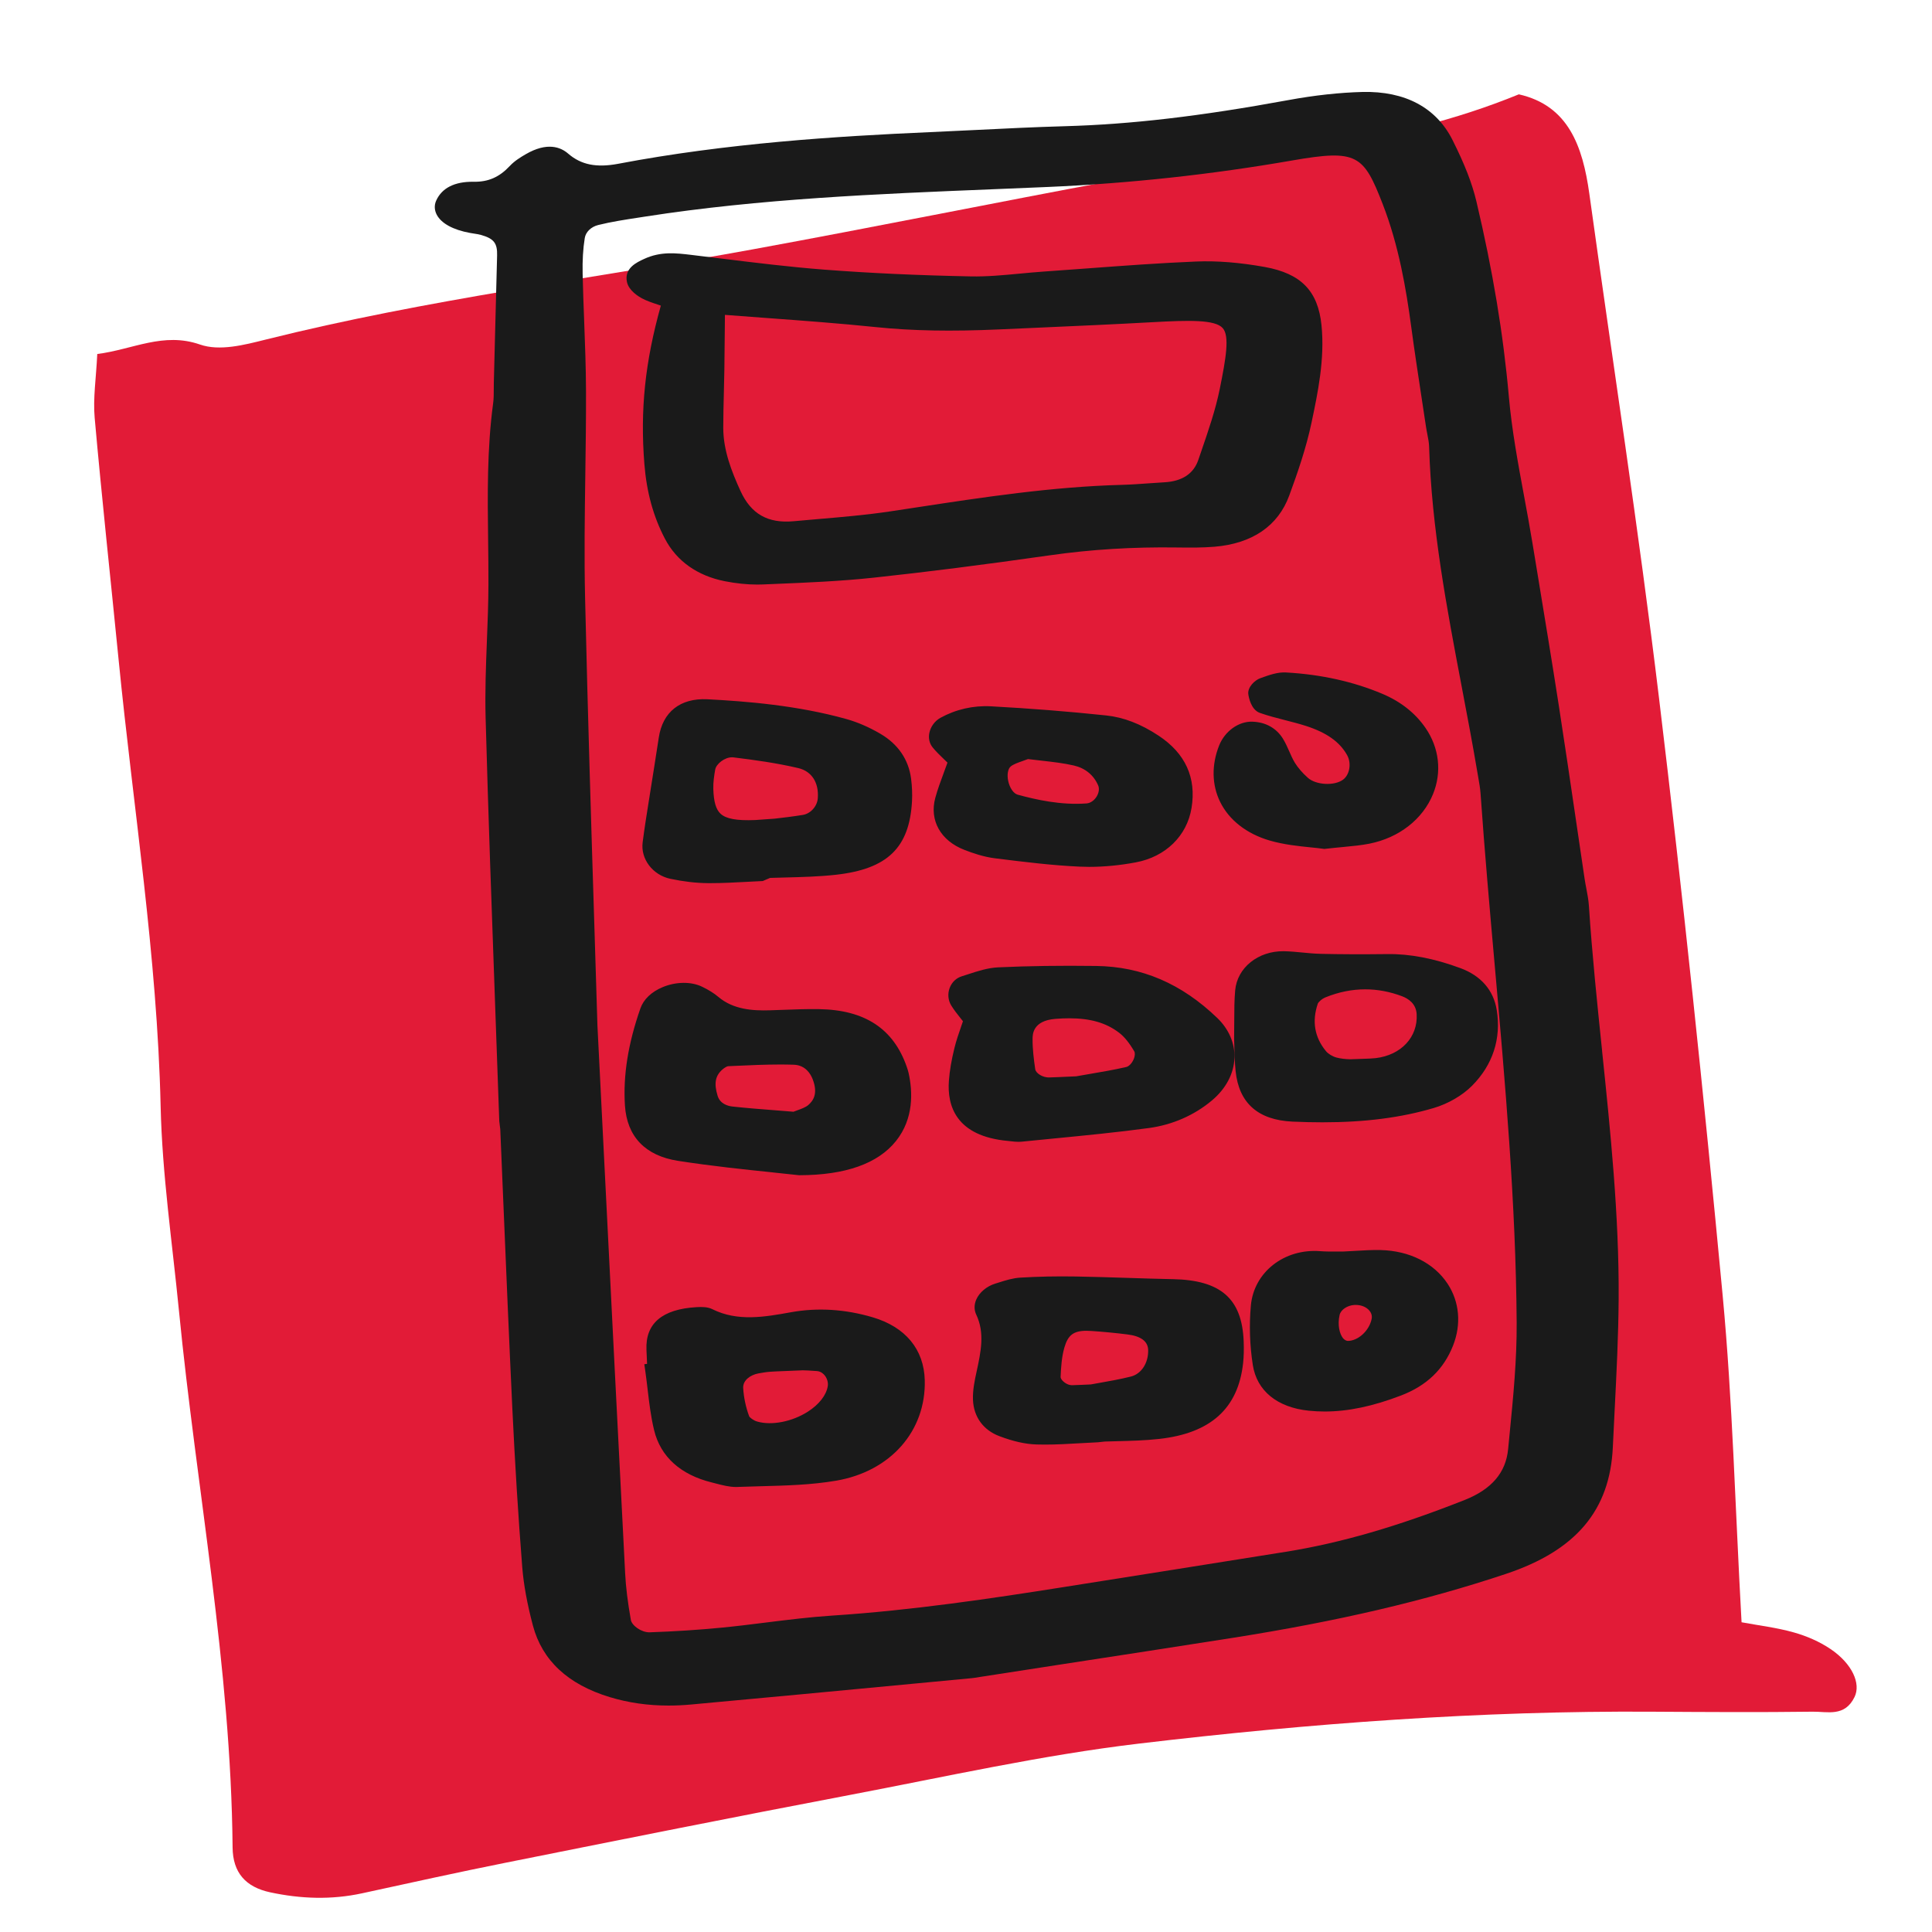
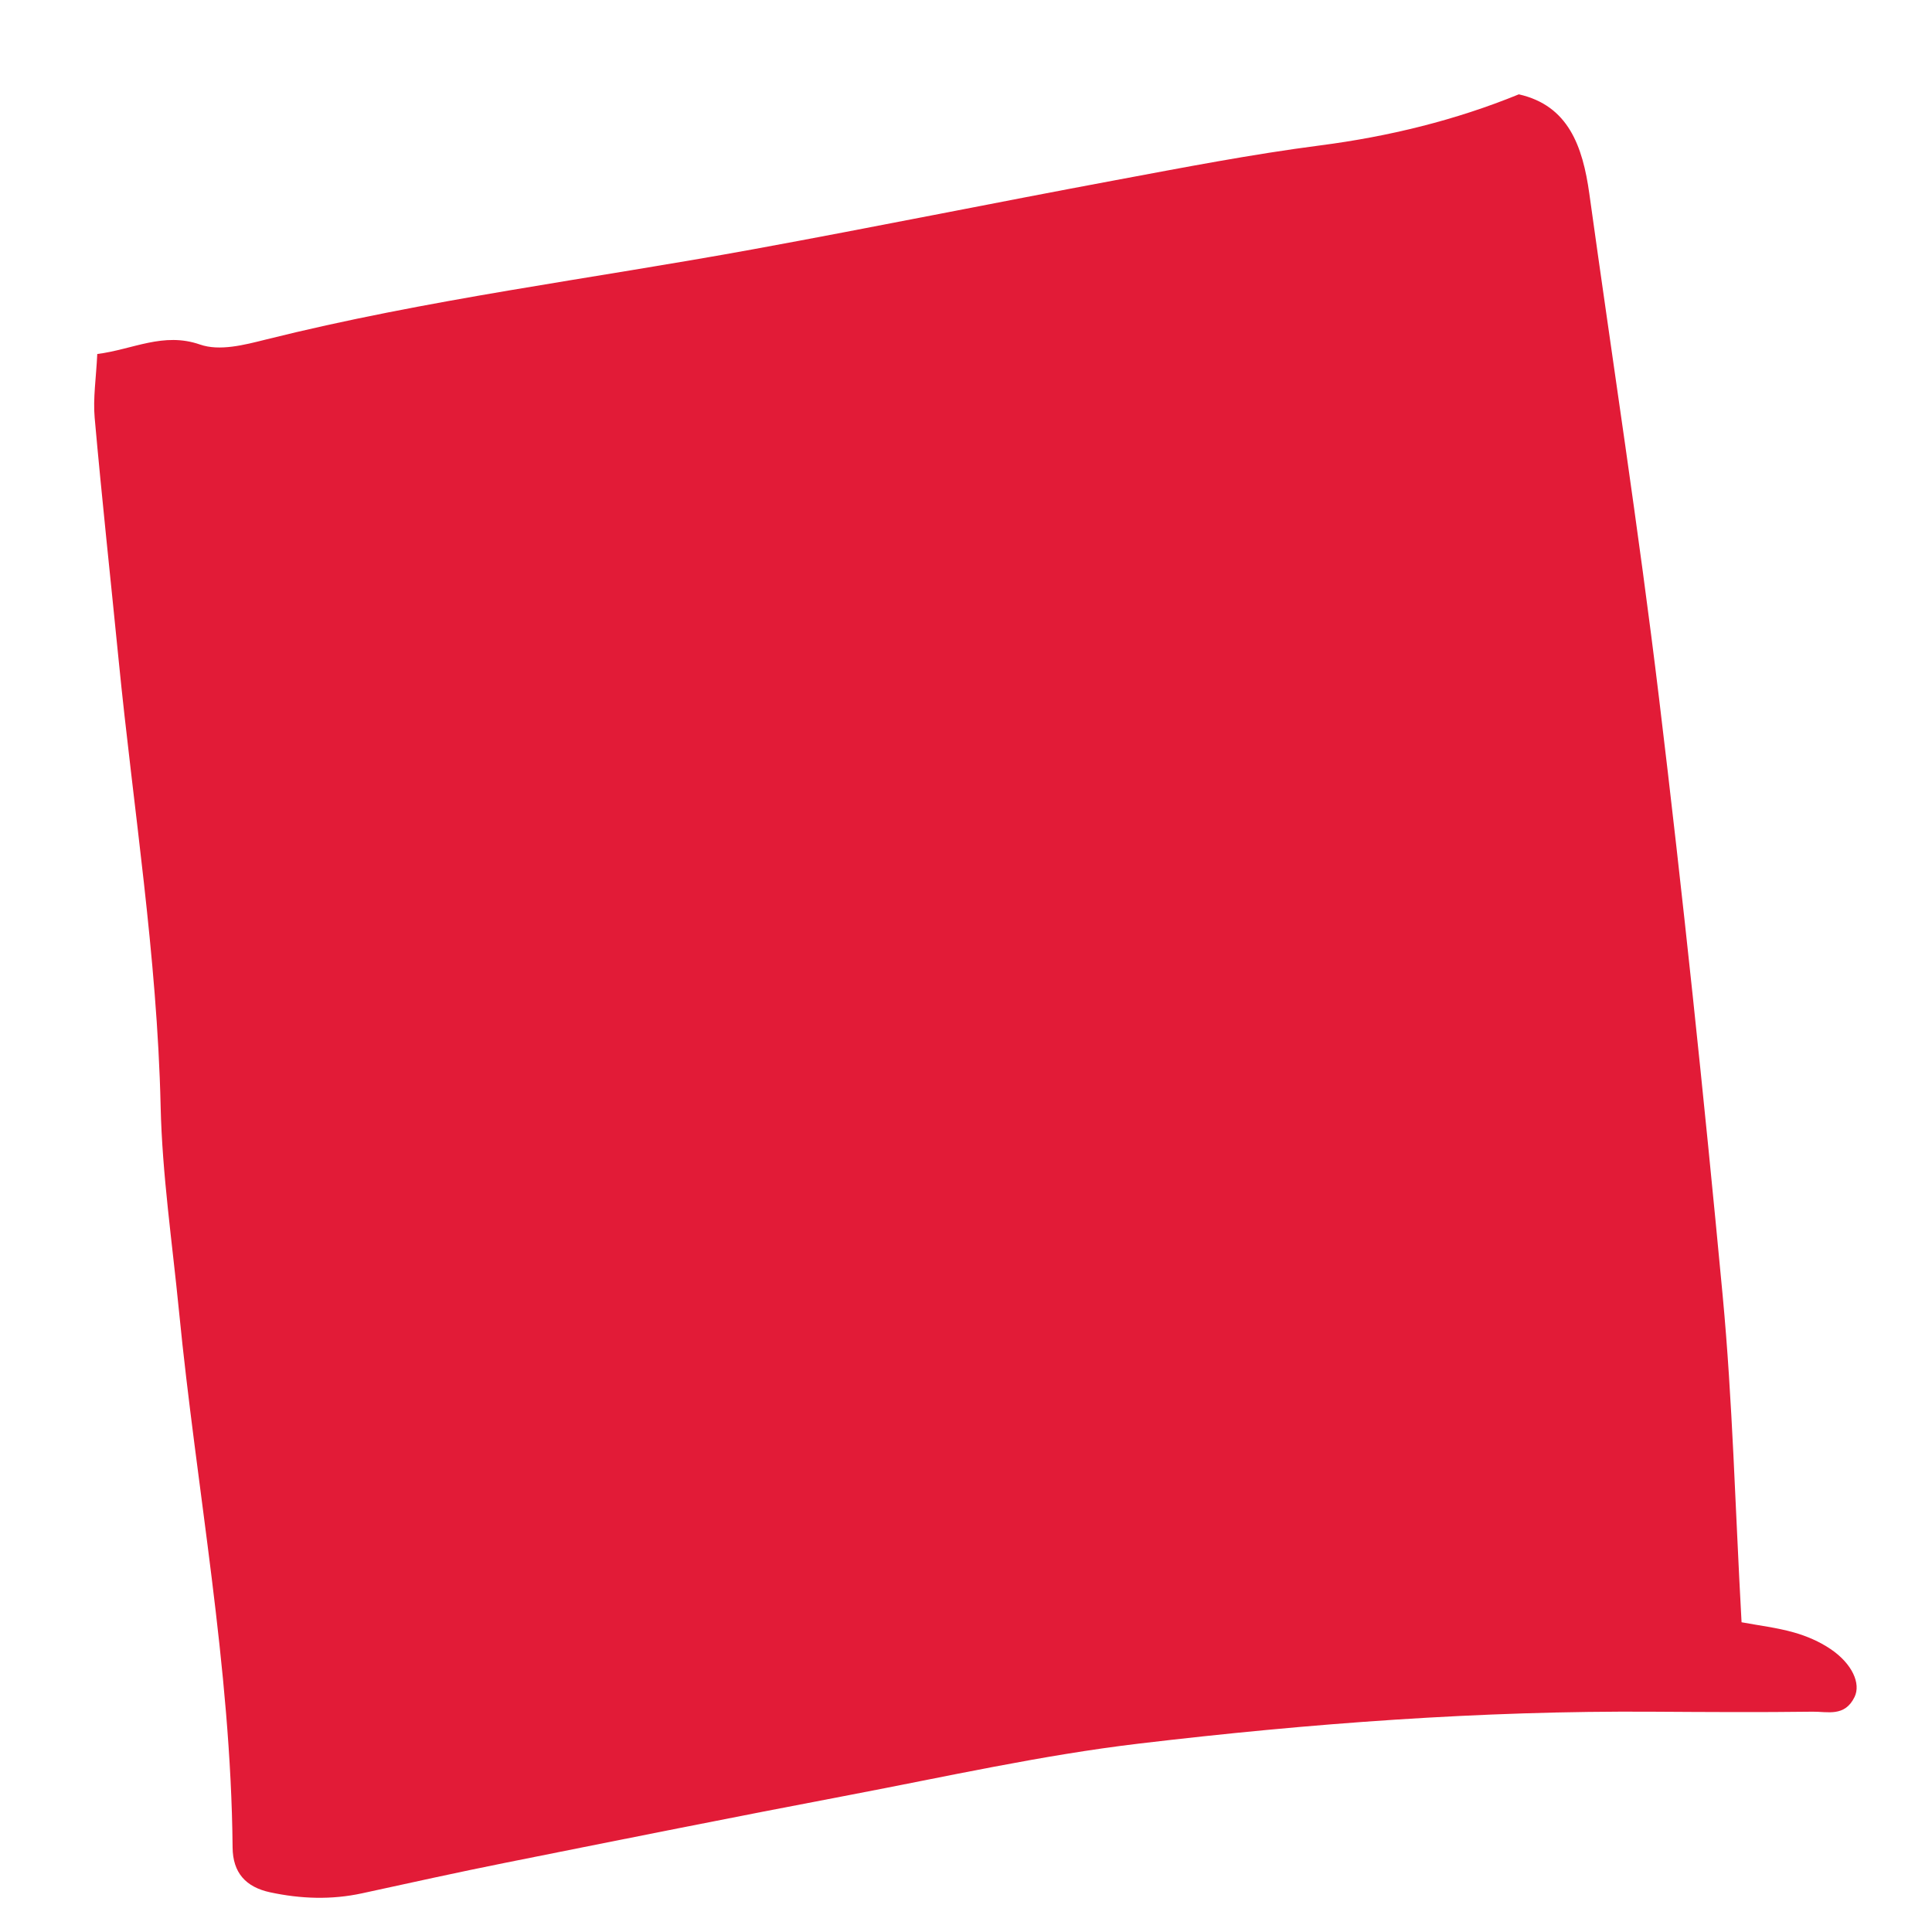
<svg xmlns="http://www.w3.org/2000/svg" id="Layer_5" viewBox="0 0 128 128">
  <defs>
    <style>.cls-1{fill:#1a1a1a;}.cls-1,.cls-2{stroke-width:0px;}.cls-2{fill:#e21b37;}</style>
  </defs>
  <path class="cls-2" d="M115.382,107.479c1.165.217,2.333.354,3.463.673.843.238,1.692.6,2.436,1.103,1.435.971,2.02,2.287,1.587,3.177-.649,1.335-1.794.96-2.768.972-3.539.046-7.078.023-10.618.001-11.376-.073-22.716.772-34.015,2.112-6.444.764-12.829,2.199-19.228,3.416-7.565,1.438-15.119,2.953-22.674,4.464-3.195.639-6.38,1.343-9.566,2.037-2.04.445-4.075.372-6.101-.063-1.621-.348-2.473-1.301-2.488-2.974-.109-11.994-2.391-23.703-3.554-35.557-.443-4.514-1.111-9.025-1.214-13.551-.227-9.956-1.809-19.722-2.783-29.572-.529-5.346-1.111-10.686-1.587-16.038-.115-1.296.097-2.629.172-4.225,2.365-.3,4.376-1.474,6.806-.628,1.306.454,2.935.027,4.356-.329,10.676-2.67,21.537-4.013,32.31-5.985,8-1.464,15.978-3.081,23.975-4.572,4.51-.841,9.021-1.717,13.559-2.304,4.547-.589,8.969-1.667,13.177-3.386,3.268.737,4.23,3.414,4.672,6.597,1.543,11.13,3.267,22.231,4.614,33.391,1.589,13.162,2.973,26.36,4.216,39.57.659,7.001.83,14.062,1.254,21.67Z" />
-   <path class="cls-1" d="M77.703,84.748c-1.009-.02-2.019-.052-3.027-.085-1.137-.036-2.273-.073-3.41-.092-1.261-.021-2.497.004-3.664.075-.501.03-.97.178-1.424.322l-.237.074c-.567.174-1.05.577-1.259,1.052-.149.337-.15.694-.003,1.004.578,1.221.307,2.464.019,3.795-.117.536-.263,1.204-.235,1.859.047,1.122.685,1.996,1.75,2.398.918.347,1.722.527,2.458.55.185.006.369.008.554.008.783,0,1.567-.045,2.33-.09.394-.023.788-.046,1.182-.063l.459-.049c.265-.009.529-.015.794-.022.92-.023,1.872-.047,2.807-.151,3.412-.378,5.231-2.019,5.561-5.014.048-.442.061-.923.038-1.471-.116-2.812-1.519-4.038-4.692-4.101ZM74.925,91.2c-.73.183-1.479.314-2.08.419-.214.038-.408.072-.573.103l-.593.027c-.269.012-.432.02-.596.022-.259.022-.507-.114-.681-.291-.087-.09-.137-.186-.134-.257.028-.643.071-1.322.248-1.938.236-.823.597-1.117,1.468-1.117.105,0,.217.004.338.013.759.051,1.556.127,2.368.228.902.111,1.366.459,1.379,1.035.02.86-.451,1.582-1.145,1.756ZM65.914,56.863l.107.014c1.804.225,3.668.457,5.524.541.202.009.407.014.615.014.993,0,2.052-.102,3.098-.3,1.97-.372,3.382-1.751,3.684-3.6.328-2.004-.404-3.616-2.177-4.789-1.181-.782-2.322-1.222-3.487-1.344-2.493-.263-5.058-.466-7.624-.604-1.175-.063-2.329.202-3.352.765-.371.205-.652.591-.732,1.008-.069.354.011.692.223.953.215.264.465.507.765.796.069.066.141.135.215.208-.081.224-.159.435-.233.638-.226.612-.422,1.141-.573,1.693-.407,1.487.349,2.842,1.927,3.451.543.21,1.264.463,2.02.557ZM66.959,50.782c.179-.147.471-.25.779-.358.123-.043.247-.087.367-.134.301.039.599.072.895.105.751.084,1.461.164,2.142.321.757.175,1.315.631,1.615,1.321.089.204.051.484-.098.731-.16.265-.417.442-.67.461-1.708.124-3.339-.244-4.57-.581-.269-.074-.525-.446-.623-.906-.088-.414-.021-.808.163-.959ZM66.987,75.612c.153.018.322.037.497.037.067,0,.136-.003.205-.01l2.115-.209c2.072-.202,4.215-.41,6.314-.695,1.563-.213,3.009-.846,4.181-1.832.924-.778,1.453-1.779,1.487-2.82.032-.964-.372-1.901-1.138-2.639-2.369-2.279-4.995-3.407-8.027-3.447-2.358-.031-4.481-.001-6.485.092-.693.032-1.355.249-1.995.458l-.426.137c-.366.114-.656.395-.797.77-.145.385-.106.819.104,1.161.18.293.397.568.631.862.048.06.096.12.145.182-.04.117-.08.233-.12.35-.16.463-.326.942-.446,1.433-.198.803-.317,1.509-.365,2.158-.123,1.65.458,3.681,3.926,3.991l.195.021ZM75.102,70.191c-.11.255-.31.461-.485.501-.817.188-1.639.328-2.433.463-.306.052-.603.103-.886.154l-.633.028c-.409.019-.765.036-1.12.045-.475.028-.922-.292-.958-.54-.094-.646-.181-1.335-.176-2.01.002-.3.008-1.212,1.519-1.33.32-.025.622-.038.91-.038,1.408,0,2.446.304,3.295.951.355.271.677.666,1.014,1.242.053.091.059.291-.046.533ZM42.505,19.753c.339.183.7.302,1.119.441.052.017.105.035.159.053-1.05,3.741-1.376,6.908-1.091,10.5.148,1.86.593,3.478,1.361,4.944.776,1.482,2.148,2.456,3.968,2.816.749.147,1.47.222,2.15.222.127,0,.253-.002.377-.008l.675-.028c2.183-.09,4.441-.183,6.651-.42,3.527-.378,7.24-.85,11.683-1.483,2.736-.39,5.49-.56,8.423-.518.88.012,1.673.017,2.478-.049,2.504-.207,4.218-1.378,4.956-3.388.558-1.518,1.124-3.155,1.478-4.835.416-1.972.887-4.207.661-6.449-.229-2.273-1.354-3.428-3.76-3.863-1.641-.296-3.165-.418-4.531-.362-2.429.099-4.891.283-7.272.46-.956.071-1.912.143-2.868.208-.519.036-1.038.085-1.557.134-1.073.101-2.181.207-3.255.184-3.516-.07-6.686-.216-9.692-.447-2.286-.175-4.604-.461-6.846-.737l-1.993-.243c-.984-.117-2.004-.24-3.1.268-.498.229-1.331.612-1.143,1.524.119.576.774.969.972,1.076ZM47.918,28.342c0-.779.021-1.559.04-2.338.013-.504.025-1.008.033-1.512.013-.875.021-1.749.029-2.738l.008-.893c.915.071,1.822.138,2.726.204,2.51.185,4.881.36,7.288.608,2.39.247,4.986.294,8.164.151l2.495-.111c2.547-.112,5.094-.225,7.639-.366,2.418-.134,4.169-.184,4.673.396.461.533.208,2.005-.201,4.027-.277,1.372-.753,2.756-1.213,4.095l-.207.604c-.313.917-1.068,1.417-2.245,1.484-.347.02-.693.044-1.04.069-.593.042-1.186.085-1.779.101-4.618.122-9.215.824-13.662,1.502l-1.675.254c-1.574.237-3.203.376-4.777.51-.546.047-1.092.093-1.636.144-1.705.155-2.818-.478-3.515-1.998-.596-1.301-1.146-2.709-1.145-4.195ZM48.883,98.513c.507-.02,1.017-.033,1.526-.046,1.646-.043,3.347-.087,4.988-.368,3.601-.614,5.959-3.29,5.871-6.658-.054-2.043-1.276-3.521-3.44-4.164-1.83-.542-3.654-.656-5.423-.338-1.735.313-3.53.635-5.21-.202-.31-.154-.686-.157-1.044-.135-2.282.131-3.4,1.084-3.321,2.832l.04.927-.182.021.073.517c.055.388.101.778.147,1.167.104.885.212,1.8.43,2.693.428,1.754,1.752,2.95,3.829,3.46l.281.072c.426.111.866.226,1.326.226.036,0,.072-.001.108-.002ZM53.138,90.785c.168.003.581.018.991.052.265.021.438.194.517.295.158.2.233.469.196.702-.094.598-.574,1.214-1.317,1.691-1.04.666-2.388.931-3.354.658-.256-.072-.501-.271-.536-.35-.224-.6-.361-1.249-.397-1.874-.029-.511.487-.874,1.011-.967.248-.044.497-.089.748-.108.253-.02.507-.029,1.007-.049l1.136-.046-0-.004ZM106.143,69.612c-.326-3.141-.663-6.389-.873-9.586-.026-.401-.101-.79-.173-1.166-.039-.205-.078-.409-.109-.614l-.566-3.834c-.375-2.555-.75-5.109-1.146-7.661-.45-2.901-.927-5.798-1.405-8.696l-.344-2.086c-.17-1.036-.361-2.069-.553-3.103-.4-2.159-.814-4.392-1.009-6.592-.366-4.141-1.068-8.366-2.147-12.918-.285-1.205-.773-2.462-1.583-4.076-1.081-2.156-3.149-3.253-5.965-3.187-1.524.039-3.175.219-4.906.537-5.863,1.076-10.434,1.61-14.821,1.732-1.973.055-3.945.152-5.917.25-1.008.049-2.016.099-3.024.143-6.176.27-13.459.73-20.649,2.097-1.439.271-2.46.065-3.313-.676-.5-.435-1.396-.779-2.813.044-.346.201-.74.443-1.046.771-.692.74-1.425,1.075-2.429,1.051-1.227-.012-2.077.406-2.457,1.257-.132.298-.117.628.042.93.304.574,1.086,1,2.202,1.203l.255.042c.166.026.331.05.488.095.838.24,1.074.544,1.052,1.356l-.217,8.438c-.003.145-.004.29-.004.436-0.0.307,0,.614-.041.918-.409,3.031-.37,6.097-.333,9.062.012.986.025,1.973.021,2.96-.004,1.233-.052,2.468-.101,3.703-.065,1.671-.132,3.398-.086,5.103.175,6.408.41,12.919.637,19.217.09,2.504.181,5.008.268,7.513l.06.498.004-0.0.213,5.07c.187,4.473.374,8.946.586,13.419.178,3.739.393,7.19.658,10.55.092,1.165.324,2.438.71,3.894.612,2.302,2.323,3.894,5.088,4.732,1.236.375,2.521.56,3.893.56.489,0,.988-.023,1.501-.07,4.941-.452,9.882-.92,14.822-1.388l3.776-.358c.188-.018.373-.05.559-.083l5.403-.835c3.766-.578,7.531-1.156,11.293-1.748,7.008-1.104,12.771-2.453,18.137-4.245,4.635-1.546,6.882-4.212,7.073-8.389.038-.82.079-1.641.121-2.461.123-2.425.25-4.933.265-7.404.032-5.502-.543-11.043-1.099-16.402ZM41.795,107.319c-.21-1.183-.331-2.16-.377-3.075-.449-8.686-.886-17.373-1.403-27.677l-.434-8.634c-.057-1.925-.125-4.081-.197-6.407-.198-6.322-.444-14.189-.621-21.937-.062-2.699-.023-5.452.015-8.113.026-1.865.053-3.73.046-5.594-.005-1.54-.064-3.1-.121-4.608-.04-1.046-.079-2.091-.102-3.137-.019-.885.027-1.657.14-2.361.065-.409.417-.75.896-.869.864-.214,1.778-.354,2.663-.489l.465-.072c7.592-1.181,15.4-1.498,22.952-1.805,1.237-.05,2.475-.101,3.712-.154,5.409-.236,10.855-.827,16.186-1.756,4.308-.749,4.721-.378,5.993,2.891,1.073,2.76,1.557,5.654,1.888,8.12.213,1.583.454,3.164.694,4.745l.284,1.875c.025.169.058.337.091.506.057.29.11.564.118.827.161,5.385,1.178,10.735,2.161,15.908.363,1.909.726,3.819,1.048,5.733l.049.283c.062.353.125.706.15,1.061.265,3.795.607,7.646.938,11.371.689,7.751,1.402,15.768,1.454,23.683.016,2.454-.229,4.94-.465,7.344l-.101,1.032c-.151,1.56-1.095,2.662-2.886,3.37-4.45,1.759-8.215,2.85-11.849,3.431-4.935.79-9.872,1.572-14.809,2.352-4.587.725-9.927,1.528-15.25,1.875-1.466.096-2.944.28-4.373.458-.966.121-1.932.242-2.9.336-1.553.152-3.174.257-4.818.313-.539.009-1.171-.446-1.239-.827ZM51.215,77.678c.637.066,1.21.125,1.694.18l.029.003h.029c3.046-.006,5.198-.769,6.395-2.266,1.19-1.489,1.11-3.277.833-4.516-.03-.133-.074-.263-.118-.393-.875-2.527-2.775-3.779-5.808-3.828-.792-.013-1.581.017-2.371.046l-.896.031c-1.13.035-2.416-.047-3.408-.887-.29-.245-.645-.467-1.086-.679-.724-.346-1.721-.335-2.603.031-.742.308-1.265.807-1.475,1.405-.818,2.339-1.154,4.444-1.026,6.437.132,2.062,1.349,3.33,3.518,3.667,2.25.35,4.492.581,6.293.767ZM47.867,70.853c.165-.143.32-.212.374-.215l.514-.023c.965-.044,1.955-.089,2.934-.089.3,0,.599.004.896.014.781.026,1.122.612,1.256.958.379.979.017,1.446-.289,1.712-.174.152-.472.26-.735.354-.087.031-.17.062-.247.092l-1.224-.098c-.983-.076-1.901-.147-2.814-.247-.298-.032-.823-.168-.989-.713-.25-.821-.156-1.327.325-1.746ZM85.225,44.554c2.312.131,4.452.607,6.363,1.415,1.215.513,2.174,1.271,2.851,2.251.914,1.325,1.098,2.924.504,4.387-.678,1.67-2.255,2.899-4.219,3.289v0c-.539.106-1.075.157-1.754.222-.347.033-.73.069-1.17.119l-.064.007-.063-.009c-.239-.035-.518-.062-.821-.093-.798-.081-1.79-.181-2.726-.453-1.528-.444-2.697-1.355-3.291-2.566-.55-1.122-.574-2.445-.067-3.726.381-.963,1.31-1.621,2.216-1.583.872.029,1.588.431,2.017,1.131.167.272.295.561.423.851.111.253.221.506.367.743.207.334.496.668.86.994.54.482,1.76.546,2.332.12.44-.329.566-1.085.269-1.62-.488-.878-1.353-1.493-2.723-1.936-.447-.144-.906-.261-1.366-.379-.557-.143-1.134-.29-1.689-.485-.604-.212-.747-1.072-.77-1.243-.059-.459.422-.924.792-1.056.585-.21,1.154-.42,1.729-.381ZM87.463,63.192c-.386-.008-.771-.046-1.157-.083-.418-.041-.837-.081-1.257-.088-1.687-.022-3.083,1.085-3.216,2.598-.057.645-.059,1.287-.061,2.031-.001.358-.002.743-.009,1.167l.013.467c.011.466.025,1.074.087,1.678.217,2.119,1.486,3.245,3.773,3.348.684.031,1.341.046,1.977.046,2.834,0,5.217-.309,7.383-.95.945-.279,1.89-.828,2.527-1.468,1.377-1.383,1.944-3.118,1.64-5.019-.21-1.313-1.042-2.273-2.405-2.777-1.745-.645-3.362-.956-4.868-.931-1.611.019-3.059.015-4.428-.017ZM88.542,70.064c-.26-.07-.543-.242-.69-.419-.758-.917-.942-1.976-.546-3.146.034-.1.258-.32.521-.426.871-.352,1.747-.527,2.623-.527.816,0,1.632.153,2.441.458.418.158.925.491.966,1.182.091,1.522-1.029,2.722-2.724,2.919-.237.027-.477.034-.84.045-.224.007-.491.015-.828.029v-0c-.336-.005-.672-.047-.922-.115ZM58.334,48.618c-.755-.441-1.514-.771-2.255-.978-3.235-.907-6.625-1.177-9.217-1.312-1.788-.085-2.96.833-3.216,2.539-.097.649-.2,1.298-.303,1.947l-.354,2.234c-.147.919-.294,1.838-.412,2.76-.141,1.106.667,2.167,1.837,2.415.868.184,1.699.28,2.468.287.061 0.0.121.001.182.001.805,0,1.614-.044,2.398-.086.357-.019.714-.039,1.072-.054l.483-.207c.335-.011.671-.02,1.006-.028,1.105-.028,2.248-.057,3.369-.182,3.409-.382,4.866-1.795,5.031-4.88.025-.476.004-.975-.061-1.483-.162-1.264-.863-2.292-2.03-2.973ZM47.74,53.913c-.305-.283-.454-.788-.481-1.637-.014-.441.056-.9.125-1.292.065-.367.617-.811,1.111-.811.032,0,.063.002.095.005,1.391.17,2.874.374,4.298.71.889.211,1.373.958,1.293,2.001-.041.533-.476,1.017-.99,1.101-.675.111-1.357.189-1.872.249l-1.288.091c-1.223.049-1.927-.079-2.291-.417ZM91.483,82.819c-.567-.012-1.118.019-1.702.055-.26.016-.523.031-.792.043h-.458c-.341.001-.698.004-1.05-.023-2.401-.191-4.41,1.395-4.608,3.604-.117,1.305-.074,2.629.129,3.937.266,1.71,1.617,2.813,3.706,3.027.35.036.701.054,1.057.054,1.553,0,3.187-.345,5.053-1.059,1.697-.649,2.825-1.729,3.448-3.302.561-1.415.429-2.912-.361-4.107-.904-1.368-2.516-2.179-4.421-2.228ZM88.752,87.121c.076-.343.501-.634.969-.663.032-.002.064-.003.096-.003.365,0,.695.132.896.362.102.116.212.308.162.562-.154.779-.892,1.46-1.582,1.46-.082-.001-.219-.061-.317-.183-.22-.275-.375-.856-.224-1.535Z" />
</svg>